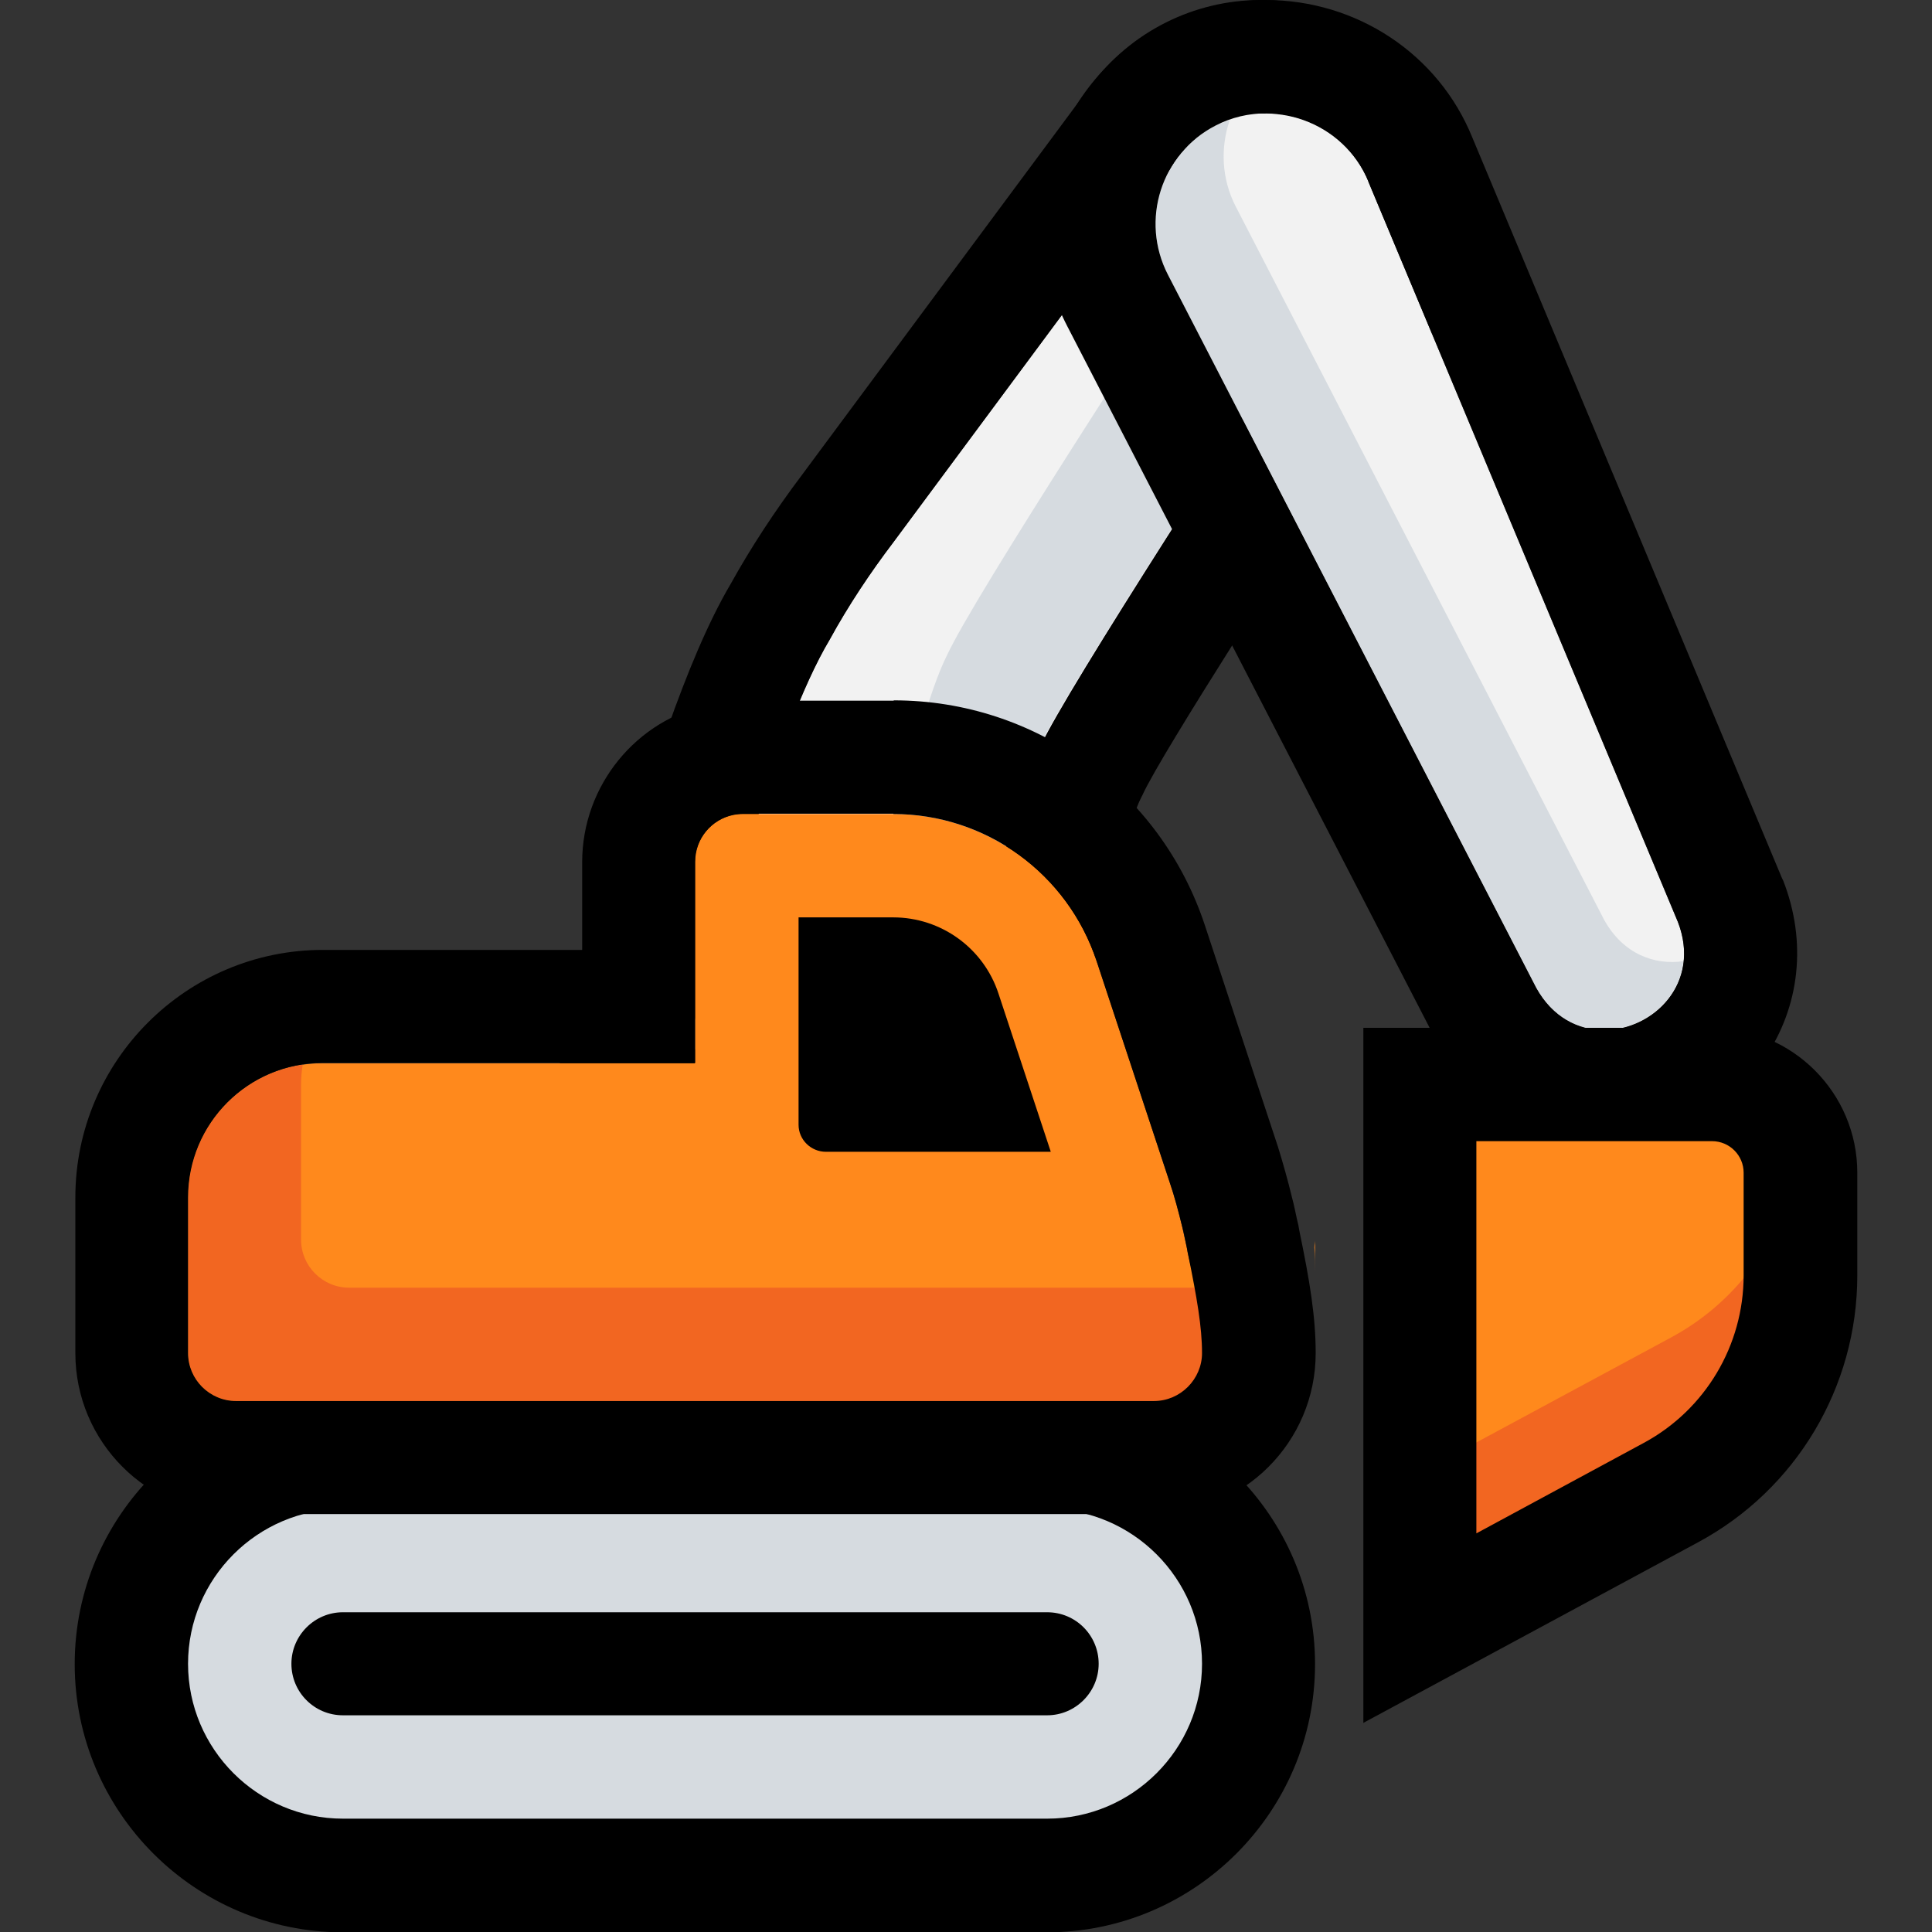
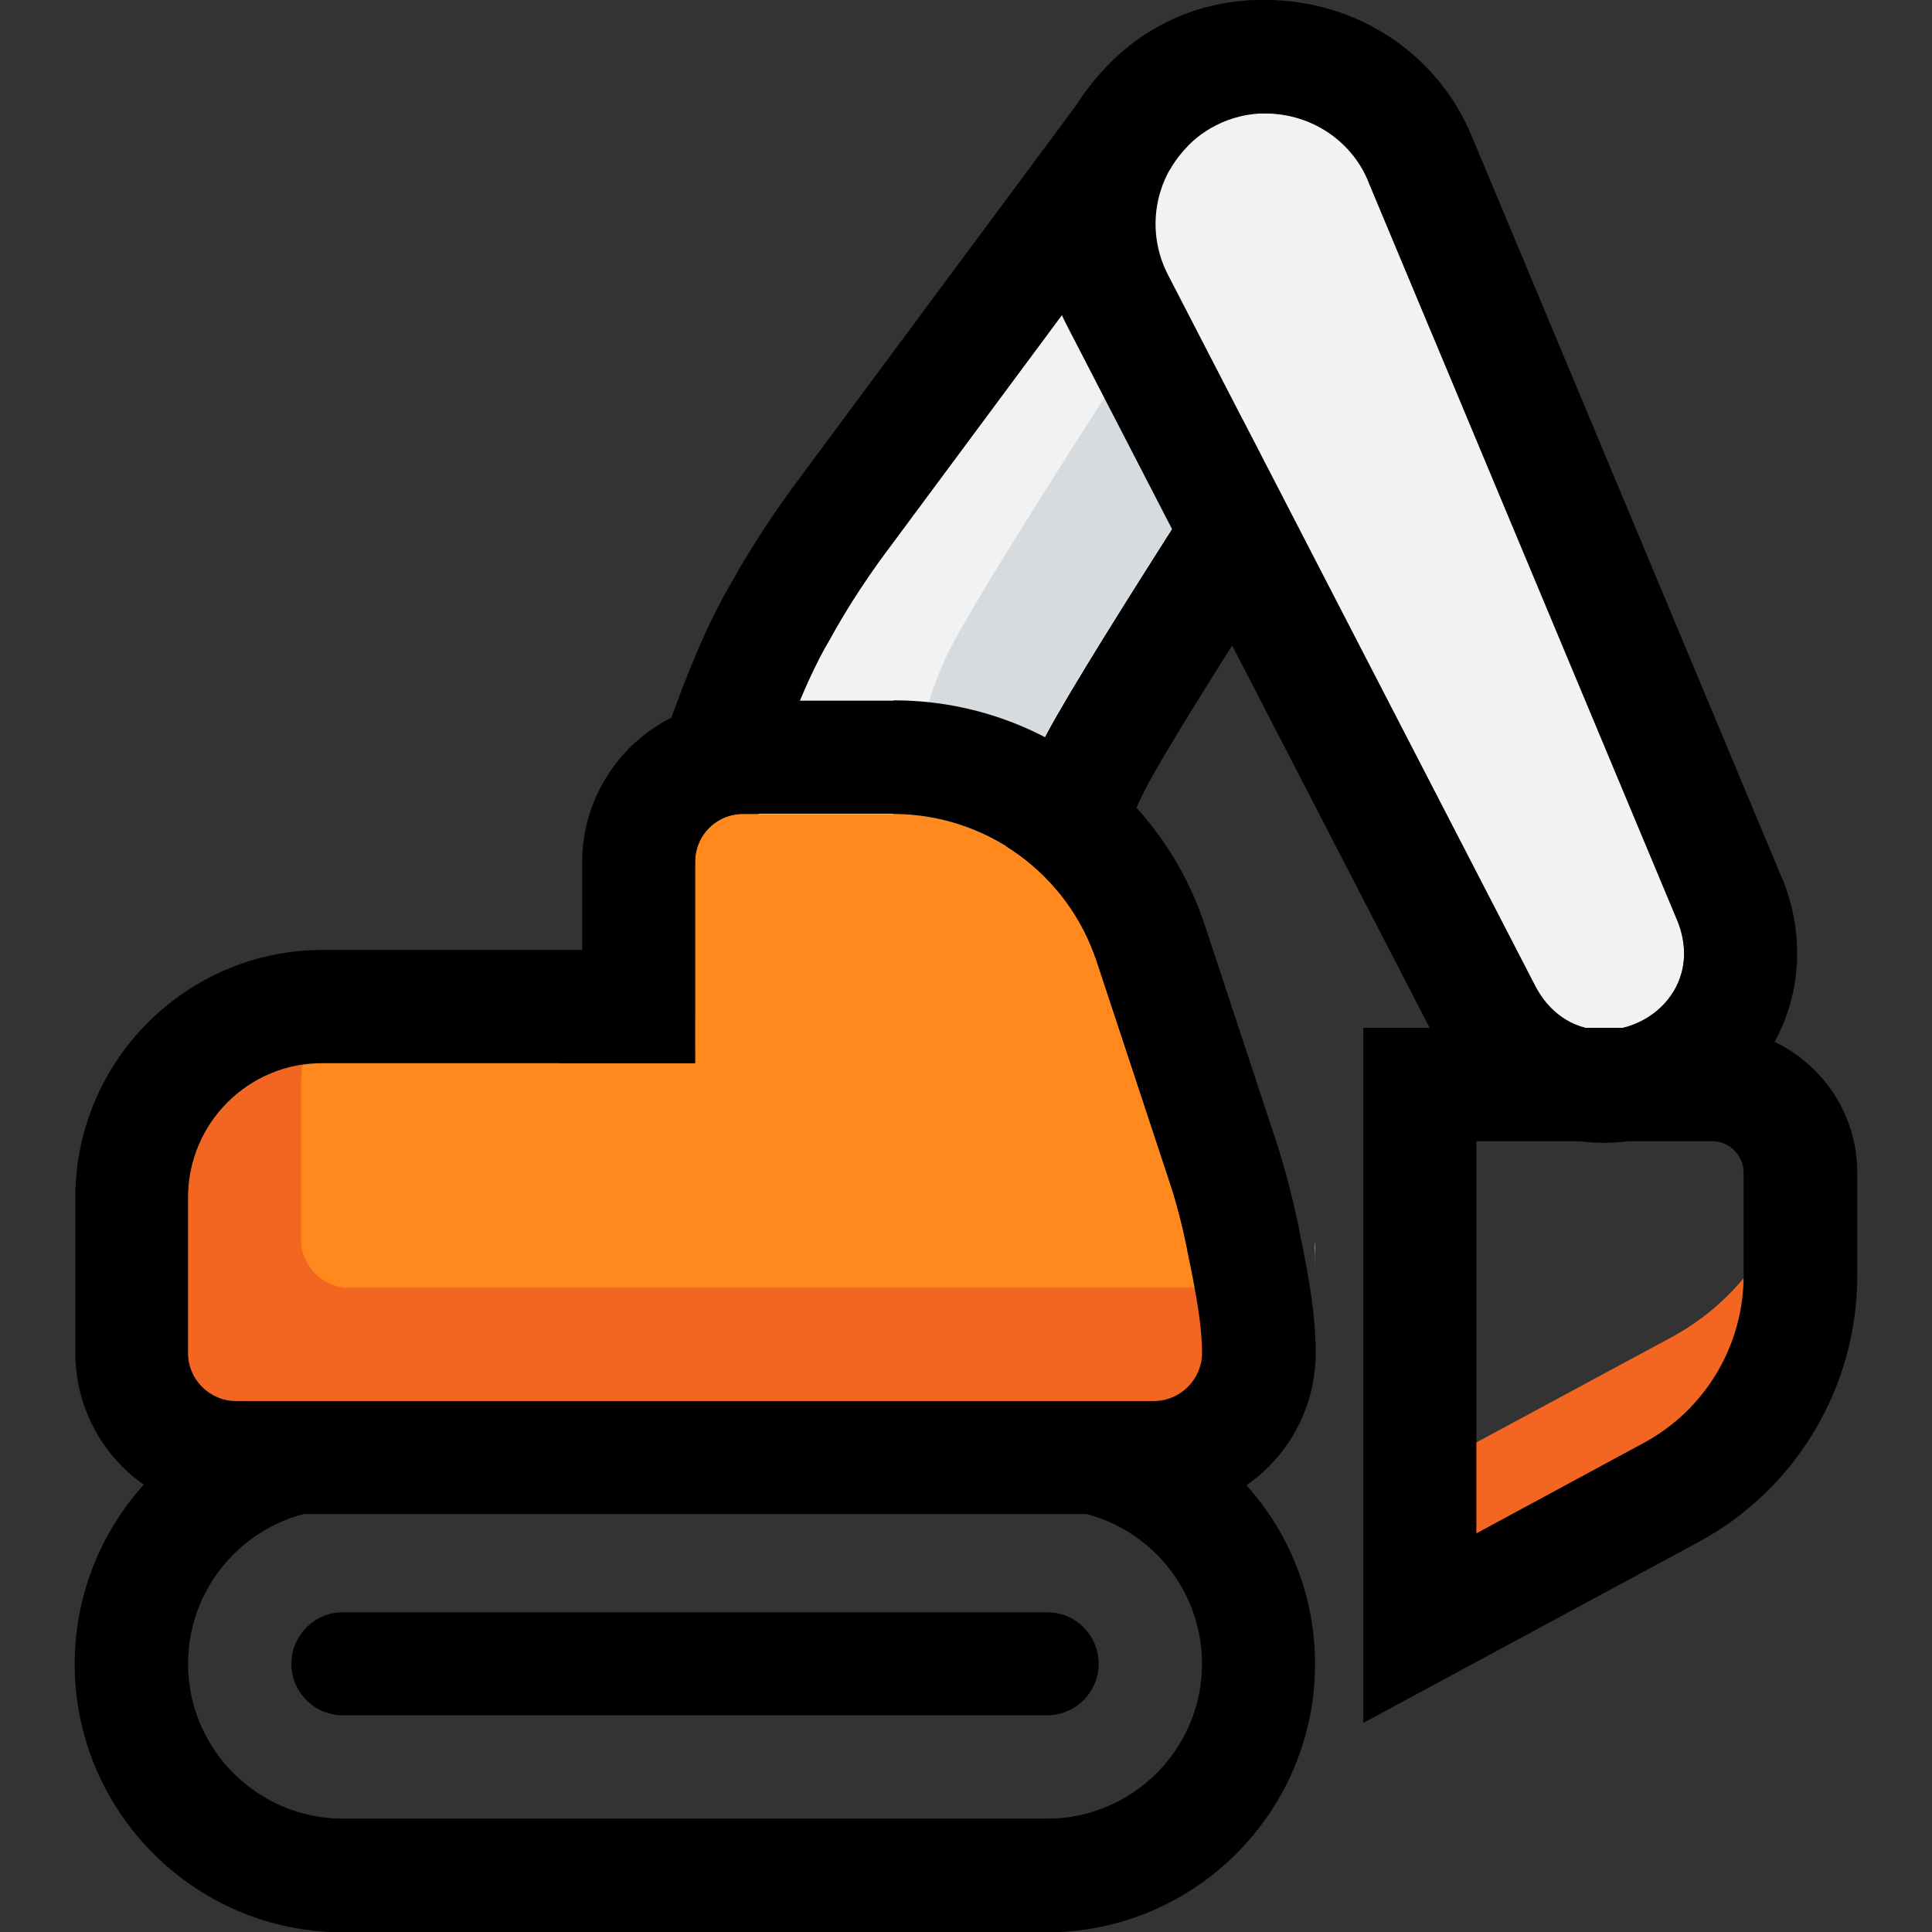
<svg xmlns="http://www.w3.org/2000/svg" id="Layer_1" viewBox="0 0 60 60">
  <rect x="0" y="0" width="60" height="60" fill="#333333" stroke="none" />
  <defs>
    <style>.cls-1{fill:none;}.cls-2{fill:#f2f2f2;}.cls-3{fill:#f26621;}.cls-4{fill:#ff891c;}.cls-5{fill:#d6dbe0;}</style>
  </defs>
  <rect class="cls-1" width="60" height="60" />
-   <path class="cls-5" d="m10.65,58.24c-3.62,0-6.57-2.95-6.57-6.57s2.95-6.57,6.57-6.57h21.86c3.62,0,6.57,2.95,6.57,6.57s-2.95,6.57-6.57,6.57H10.65Z" />
  <path d="m32.52,46.86c2.65,0,4.81,2.16,4.81,4.81s-2.16,4.81-4.81,4.81H10.65c-2.65,0-4.81-2.16-4.81-4.81s2.16-4.81,4.81-4.81h21.86m0-3.51H10.65c-4.59,0-8.33,3.74-8.33,8.33s3.74,8.33,8.33,8.33h21.86c4.59,0,8.33-3.74,8.33-8.33s-3.74-8.33-8.33-8.33h0Z" />
  <path class="cls-2" d="m21.29,32.52c1.12-3.22,2.75-9.77,4.47-12.65.58-1.06,1.26-2.08,1.99-3.04l.63-.85,8.33-11.23c.97-1.31,2.81-1.62,4.16-.69h0c1.35.93,1.72,2.76.84,4.13-2.94,4.58-8.55,13.17-9.41,15.03-1.09,2.16-2.41,9.1-3.06,11.5,0,0-7.94-2.19-7.94-2.19h0Z" />
  <path class="cls-5" d="m40.86,4.05c-.48-.33-1.02-.5-1.57-.52.03.61-.11,1.24-.47,1.79-2.94,4.58-8.55,13.17-9.41,15.03-1.09,2.16-2.41,9.1-3.06,11.5,0,0-2.32-.64-4.46-1.23-.22.71-.43,1.36-.62,1.91,0,0,7.94,2.19,7.94,2.19.66-2.4,1.97-9.34,3.06-11.5.85-1.85,6.47-10.44,9.41-15.03.88-1.38.51-3.21-.84-4.13Z" />
  <path d="m39.15,3.51c.59,0,1.19.17,1.72.53,1.35.93,1.72,2.76.84,4.13-2.94,4.58-8.55,13.17-9.41,15.03-1.09,2.16-2.41,9.1-3.06,11.5,0,0-7.94-2.19-7.94-2.19,1.12-3.22,2.75-9.77,4.47-12.65.58-1.06,1.26-2.08,1.99-3.04l.63-.85,8.33-11.23c.59-.8,1.51-1.23,2.44-1.23M39.15,0h0C37.08,0,35.11.99,33.88,2.65l-8.33,11.23-.63.85c-.86,1.14-1.61,2.29-2.22,3.39-1.43,2.42-2.62,6.37-3.68,9.86-.39,1.29-.76,2.5-1.06,3.38l-1.23,3.54,3.62,1,7.94,2.19,3.4.94.93-3.4c.22-.8.48-1.96.79-3.3.51-2.24,1.46-6.41,2.02-7.54l.03-.06.03-.06c.59-1.29,4.8-7.82,7.32-11.72.68-1.05,1.31-2.03,1.85-2.88,1.92-2.99,1.13-6.91-1.8-8.93C41.76.4,40.48,0,39.15,0h0Z" />
  <path class="cls-2" d="m42.49,5.63l9.62,23.01c1.11,2.88-2.9,4.75-4.4,2.05,0,0-11.44-22.15-11.44-22.15-.87-1.69-.21-3.76,1.48-4.63,1.77-.92,3.98-.12,4.75,1.73h0Z" />
-   <path class="cls-5" d="m49.82,28.57s-11.44-22.15-11.44-22.15c-.45-.87-.48-1.84-.19-2.69-.15.05-.3.1-.44.17-1.69.87-2.35,2.94-1.48,4.63l11.44,22.15c1.27,2.29,4.35,1.28,4.57-.83-.9.13-1.87-.22-2.46-1.28Z" />
  <path d="m39.31,3.51c1.34,0,2.64.79,3.18,2.11l9.62,23.01c.73,1.9-.76,3.36-2.3,3.36-.79,0-1.59-.39-2.1-1.31,0,0-11.44-22.15-11.44-22.15-.87-1.69-.21-3.76,1.48-4.63.5-.26,1.04-.38,1.56-.38M39.31,0h0c-1.11,0-2.21.27-3.19.78-1.63.84-2.85,2.29-3.42,4.06-.56,1.77-.41,3.65.45,5.3,0,0,11.37,22.02,11.44,22.15l.02.04.02.04c1.08,1.96,3.02,3.12,5.18,3.12,1.97,0,3.88-1,4.99-2.62,1.1-1.61,1.32-3.62.58-5.52l-.02-.04-.02-.04-9.62-23.01C44.67,1.68,42.14,0,39.31,0h0Z" />
  <path class="cls-4" d="m36.9,38.97s-.03-.14-.04-.21c-.05-.23-.1-.45-.15-.68-.11-.45-.23-.91-.38-1.35l-2.27-6.87c-.9-2.73-3.45-4.58-6.32-4.58h-4.66c-.1,0-.21.01-.31.03-.68.14-1.19.74-1.19,1.46v6.25h-11.57c-2.31,0-4.18,1.87-4.18,4.18v4.83c0,.82.67,1.49,1.49,1.49h28.52c.82,0,1.49-.67,1.49-1.49l.16-.95c0-1.36-.32-.78-.59-2.11Z" />
  <path class="cls-3" d="m37.5,42.25c-.11.72-.73,1.26-1.47,1.26H7.33c-.82,0-1.49-.67-1.49-1.49v-4.83c0-2.09,1.54-3.83,3.56-4.13-.03.2-.05.4-.05.61v4.83c0,.82.67,1.49,1.49,1.49h26.42c.12.74.2,1.5.23,2.25Z" />
  <path class="cls-4" d="m37.34,42.02v1c0-.26,0-.51-.02-.77,0-.07.02-.15.02-.22Z" />
  <path class="cls-4" d="m40.84,38.51v1c0-.26,0-.52-.02-.77,0-.07.02-.15.02-.22Z" />
  <path d="m27.74,25.28c2.87,0,5.42,1.84,6.32,4.58l2.27,6.87c.15.44.27.9.38,1.35.06.22.1.45.15.68.01.07.04.21.04.21.27,1.33.43,2.24.43,3.05s-.67,1.49-1.49,1.49H7.33c-.82,0-1.49-.67-1.49-1.49v-4.83c0-2.31,1.87-4.18,4.18-4.18h11.57v-6.25c0-.72.51-1.32,1.19-1.46.1-.02.2-.03.31-.03h4.66m0-3.51h-4.66c-.34,0-.69.04-1.03.11-2.3.47-3.98,2.53-3.98,4.9v2.73h-8.05c-4.24,0-7.69,3.45-7.69,7.69v4.83c0,2.76,2.24,5,5,5h28.52c2.76,0,5-2.24,5-5,0-1.11-.18-2.22-.5-3.76l-.04-.22-.04-.17c-.05-.22-.09-.44-.15-.66-.14-.58-.29-1.1-.44-1.59l-2.27-6.88c-1.38-4.18-5.26-6.99-9.66-6.99h0Z" />
-   <path d="m32.63,35.77h-6.98c-.46,0-.85-.37-.85-.84v-6.44h2.94c1.49,0,2.81.96,3.27,2.37l1.62,4.9Z" />
  <path d="m32.52,50.07c.89,0,1.6.72,1.6,1.6s-.72,1.6-1.6,1.6H10.65c-.89,0-1.6-.72-1.6-1.6s.72-1.6,1.6-1.6h21.86" />
-   <path class="cls-4" d="m51.89,46.36l-7.79,4.2v-16.89h9.08c1.51,0,2.74,1.23,2.74,2.74v3.19c0,2.82-1.55,5.41-4.03,6.75Z" />
  <path class="cls-3" d="m51.89,41.54l-7.79,4.2v4.82l7.79-4.2c2.48-1.34,4.03-3.93,4.03-6.75v-3.19c0-.21-.03-.41-.07-.6-.32,2.41-1.78,4.55-3.96,5.72Z" />
  <path d="m42.34,53.51v-21.59h10.84c2.48,0,4.5,2.02,4.5,4.5v3.19c0,3.47-1.9,6.65-4.95,8.29l-10.38,5.6Zm3.51-18.07v12.18l5.2-2.81c1.91-1.03,3.1-3.03,3.1-5.2v-3.19c0-.54-.44-.98-.98-.98h-7.32Zm6.04,10.92h0,0Z" />
</svg>